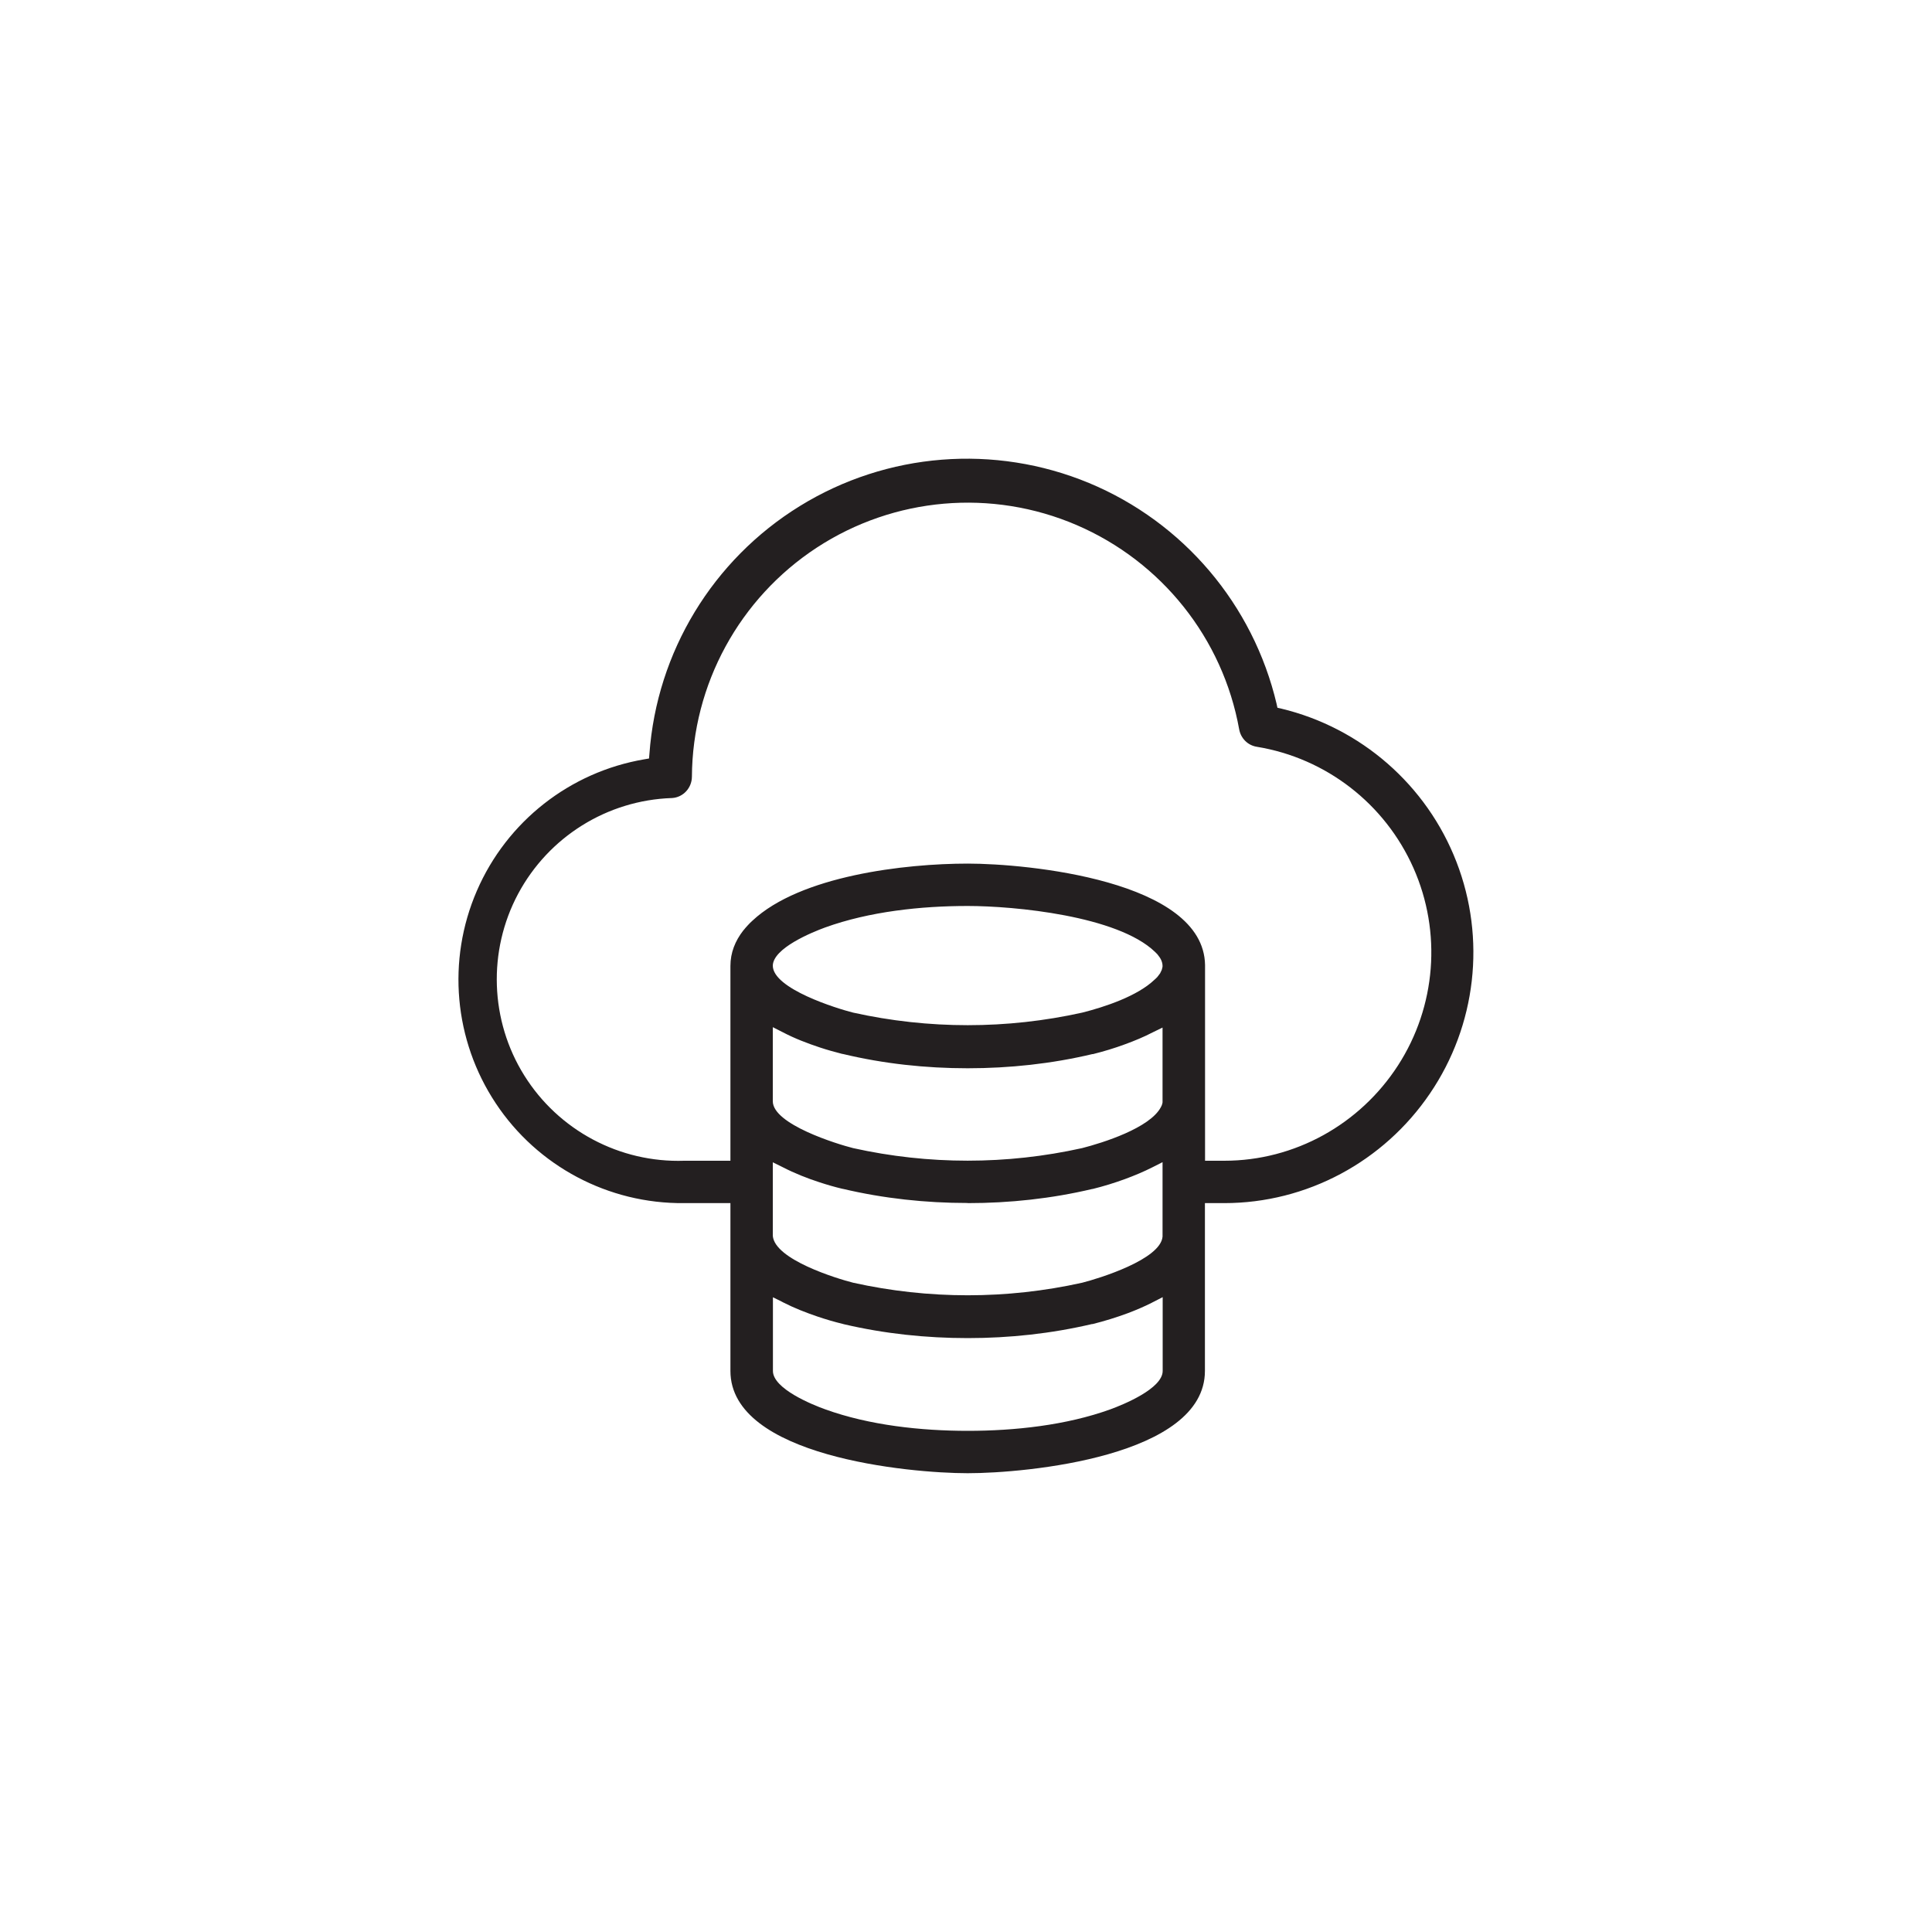
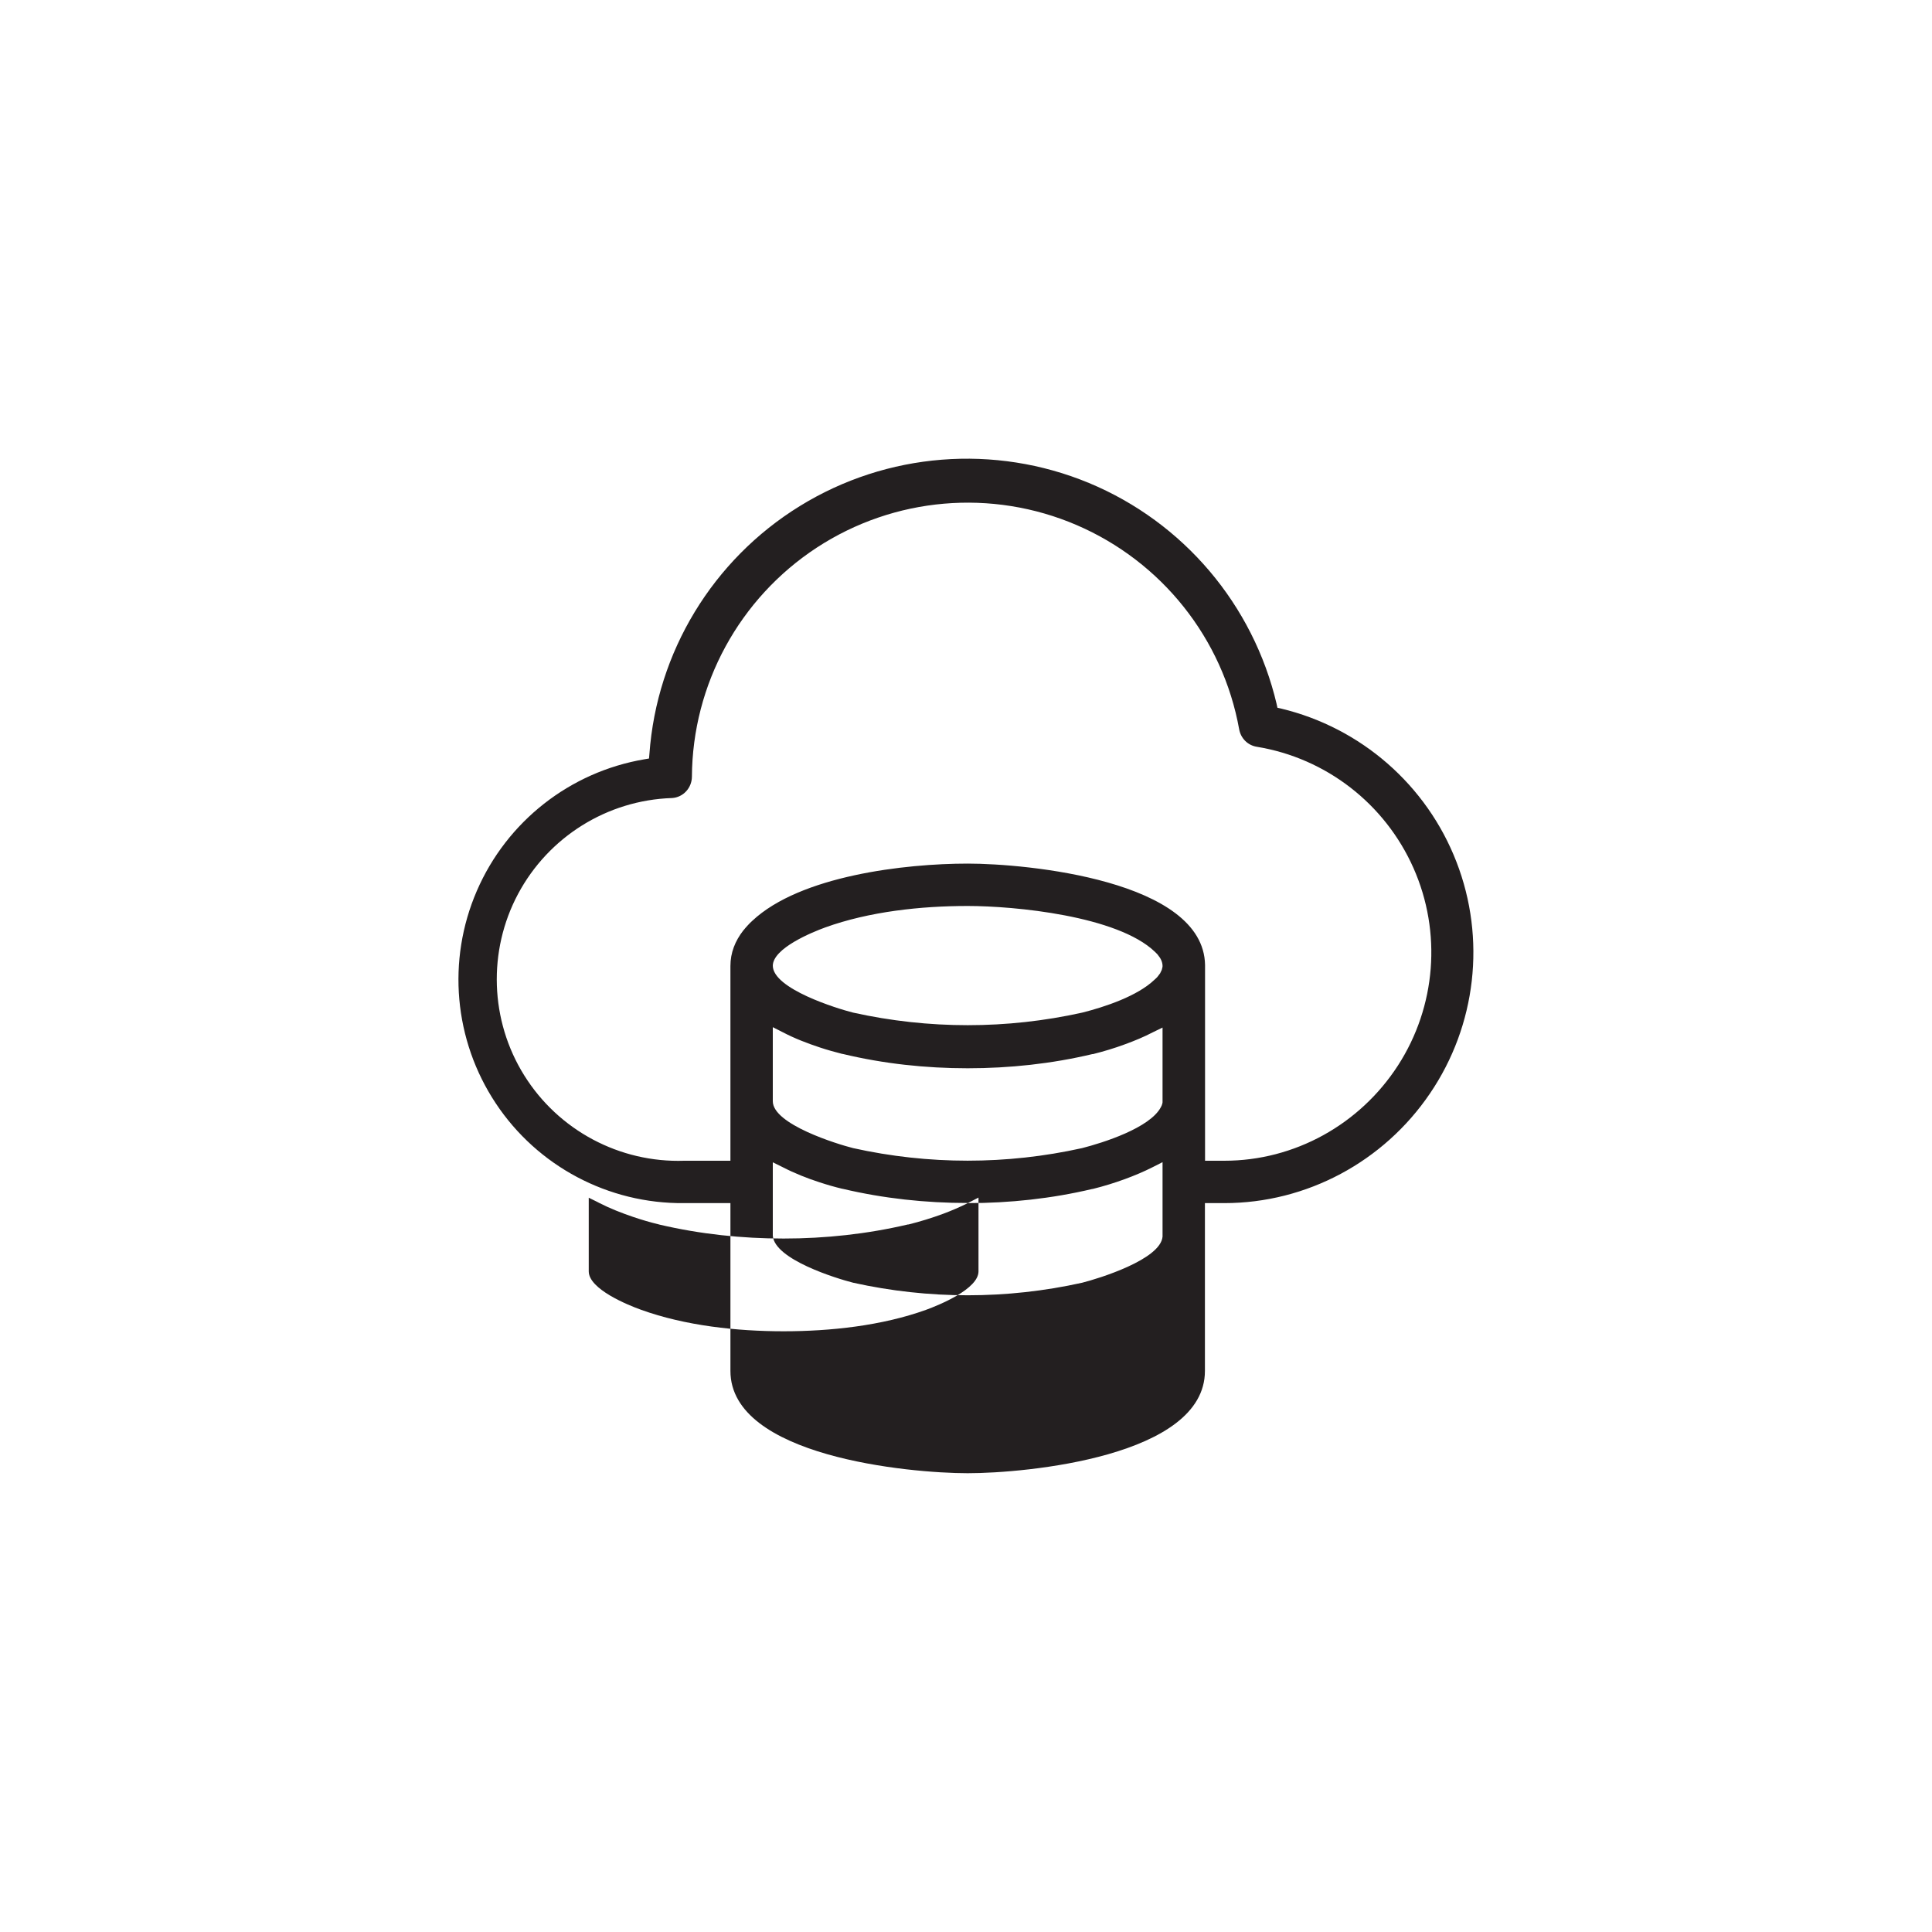
<svg xmlns="http://www.w3.org/2000/svg" viewBox="0 0 150 150" id="Layer_1">
  <defs>
    <style>
      .cls-1 {
        fill: #231f20;
        fill-rule: evenodd;
      }
    </style>
  </defs>
-   <path d="M60,79.75l.75.38c.93.49,1.92.87,2.92,1.2.57.19,1.16.35,1.74.5h.03c3.17.76,6.43,1.11,9.69,1.11s6.52-.35,9.68-1.1h.05c.84-.21,1.67-.46,2.48-.76.74-.27,1.47-.57,2.18-.94l.74-.36v5.81s-.02.07-.02.1c-.02.09-.06.18-.11.27-.85,1.62-4.51,2.77-6.12,3.18-5.85,1.3-11.92,1.3-17.77,0-1.24-.31-6.24-1.85-6.24-3.64v-5.72ZM60,74.99c0-1.37,3.05-2.61,4.06-2.98,3.43-1.24,7.44-1.67,11.07-1.67s11.63.76,14.54,3.56c.03.03.06.06.09.09.03.03.06.06.09.09.02.03.05.06.07.09.19.23.34.51.34.84,0,.04,0,.07-.06.29l-.13.27-.22.29-.1.1s-.07.07-.11.1c-1.33,1.28-3.87,2.12-5.62,2.56-5.85,1.3-11.92,1.3-17.78,0-1.24-.31-6.24-1.85-6.24-3.65ZM52.17,61.96c.87-.05,1.54-.78,1.55-1.65.04-7.18,3.69-13.86,9.69-17.79,6.01-3.93,13.59-4.59,20.19-1.75,6.59,2.84,11.34,8.79,12.61,15.86.13.7.67,1.24,1.37,1.35,5.38.88,9.95,4.43,12.16,9.41,2.21,4.98,1.76,10.75-1.2,15.33-2.96,4.58-8.02,7.4-13.48,7.4h-1.5v-15.2c-.11-6.58-13.86-7.87-18.42-7.87-4.89,0-13,.94-16.73,4.44-.06.06-.13.12-.19.18-.06.06-.12.12-.18.19-.06.06-.11.13-.17.19-.05.06-.1.13-.16.19-.63.81-1,1.72-1,2.76v15.12h-3.58c-5.02.17-9.77-2.36-12.43-6.63-2.66-4.26-2.84-9.65-.48-14.08,2.37-4.44,6.92-7.28,11.94-7.45ZM75.13,93.41c3.26,0,6.52-.35,9.68-1.1h.03c.85-.21,1.69-.47,2.51-.77.73-.27,1.45-.57,2.14-.92l.77-.39v5.78c-.15,1.78-4.94,3.25-6.24,3.58-5.85,1.3-11.92,1.3-17.78,0-1.3-.33-6.09-1.8-6.24-3.64v-5.71l.75.37c.93.48,1.91.87,2.9,1.19.58.19,1.17.36,1.76.5h.02c3.17.75,6.43,1.1,9.69,1.1ZM89.43,101.14c.06-.03.12-.06.18-.09l.66-.34v5.73c0,1.37-3.05,2.61-4.06,2.98-3.43,1.24-7.44,1.67-11.07,1.67s-7.64-.43-11.07-1.67c-1.01-.36-4.06-1.6-4.06-2.98v-5.72l.65.32s.1.05.15.08c.86.44,1.76.79,2.67,1.1.65.22,1.3.41,1.96.57l.07.02c3.16.74,6.39,1.08,9.63,1.08s6.48-.35,9.64-1.09h.05c.92-.23,1.83-.51,2.72-.84.64-.24,1.27-.51,1.89-.82ZM99.12,54.67c-1.82-7.73-7.24-14.12-14.57-17.17-7.33-3.04-15.69-2.38-22.45,1.79-6.76,4.17-11.11,11.33-11.68,19.25l-.03.35-.35.06c-5.79.98-10.69,4.83-13.02,10.22-2.33,5.39-1.78,11.59,1.47,16.49,3.24,4.89,8.75,7.81,14.62,7.75h3.6v13.03c0,6.64,13.87,7.94,18.42,7.94s18.42-1.29,18.42-7.94v-13.03h1.5c6.41,0,12.38-3.22,15.97-8.51,3.6-5.29,4.37-12.02,2.06-17.98-2.31-5.97-7.41-10.42-13.63-11.91l-.27-.06-.06-.27Z" class="cls-1" />
+   <path d="M60,79.75l.75.38c.93.49,1.92.87,2.92,1.2.57.19,1.16.35,1.74.5h.03c3.17.76,6.43,1.11,9.69,1.11s6.52-.35,9.68-1.1h.05c.84-.21,1.67-.46,2.48-.76.74-.27,1.47-.57,2.18-.94l.74-.36v5.81s-.02.07-.02.1c-.02.09-.06.18-.11.27-.85,1.62-4.51,2.77-6.12,3.18-5.85,1.3-11.92,1.3-17.77,0-1.24-.31-6.24-1.85-6.24-3.64v-5.72ZM60,74.99c0-1.37,3.05-2.61,4.06-2.98,3.43-1.24,7.44-1.67,11.07-1.67s11.63.76,14.54,3.56c.03.03.06.06.09.09.03.03.06.06.09.09.02.03.05.06.07.09.19.23.34.51.34.84,0,.04,0,.07-.06.29l-.13.27-.22.29-.1.1s-.07.07-.11.1c-1.33,1.28-3.87,2.12-5.62,2.56-5.85,1.3-11.92,1.3-17.78,0-1.24-.31-6.24-1.85-6.24-3.65ZM52.17,61.96c.87-.05,1.54-.78,1.55-1.65.04-7.18,3.69-13.86,9.69-17.79,6.01-3.93,13.59-4.59,20.19-1.75,6.59,2.84,11.34,8.79,12.61,15.86.13.7.67,1.24,1.37,1.35,5.38.88,9.95,4.43,12.16,9.41,2.21,4.98,1.76,10.75-1.2,15.33-2.96,4.58-8.02,7.4-13.48,7.4h-1.5v-15.2c-.11-6.58-13.86-7.87-18.42-7.87-4.89,0-13,.94-16.73,4.44-.06.06-.13.12-.19.18-.06.06-.12.12-.18.19-.06.06-.11.13-.17.19-.05.06-.1.13-.16.19-.63.81-1,1.72-1,2.76v15.12h-3.58c-5.02.17-9.77-2.36-12.43-6.63-2.66-4.26-2.84-9.65-.48-14.08,2.37-4.44,6.92-7.28,11.94-7.45ZM75.13,93.41c3.26,0,6.52-.35,9.68-1.1h.03c.85-.21,1.69-.47,2.51-.77.73-.27,1.45-.57,2.14-.92l.77-.39v5.78c-.15,1.78-4.94,3.25-6.24,3.58-5.85,1.3-11.92,1.3-17.78,0-1.3-.33-6.09-1.8-6.24-3.64v-5.71l.75.37c.93.48,1.91.87,2.9,1.19.58.19,1.17.36,1.76.5h.02c3.17.75,6.43,1.1,9.69,1.1Zc.06-.03.12-.06.18-.09l.66-.34v5.73c0,1.37-3.05,2.61-4.06,2.98-3.43,1.24-7.44,1.67-11.07,1.67s-7.64-.43-11.07-1.67c-1.01-.36-4.06-1.6-4.06-2.98v-5.72l.65.32s.1.05.15.08c.86.44,1.76.79,2.67,1.1.65.22,1.3.41,1.96.57l.07.02c3.16.74,6.39,1.08,9.63,1.08s6.48-.35,9.64-1.09h.05c.92-.23,1.83-.51,2.72-.84.64-.24,1.27-.51,1.89-.82ZM99.12,54.67c-1.82-7.73-7.24-14.12-14.57-17.17-7.33-3.04-15.69-2.38-22.45,1.79-6.76,4.17-11.11,11.33-11.68,19.25l-.03.35-.35.06c-5.79.98-10.69,4.83-13.02,10.22-2.33,5.39-1.78,11.59,1.47,16.49,3.24,4.89,8.75,7.81,14.62,7.75h3.6v13.03c0,6.64,13.87,7.94,18.42,7.94s18.42-1.29,18.42-7.94v-13.03h1.5c6.41,0,12.38-3.22,15.97-8.51,3.6-5.29,4.37-12.02,2.06-17.98-2.31-5.97-7.41-10.42-13.63-11.91l-.27-.06-.06-.27Z" class="cls-1" />
</svg>